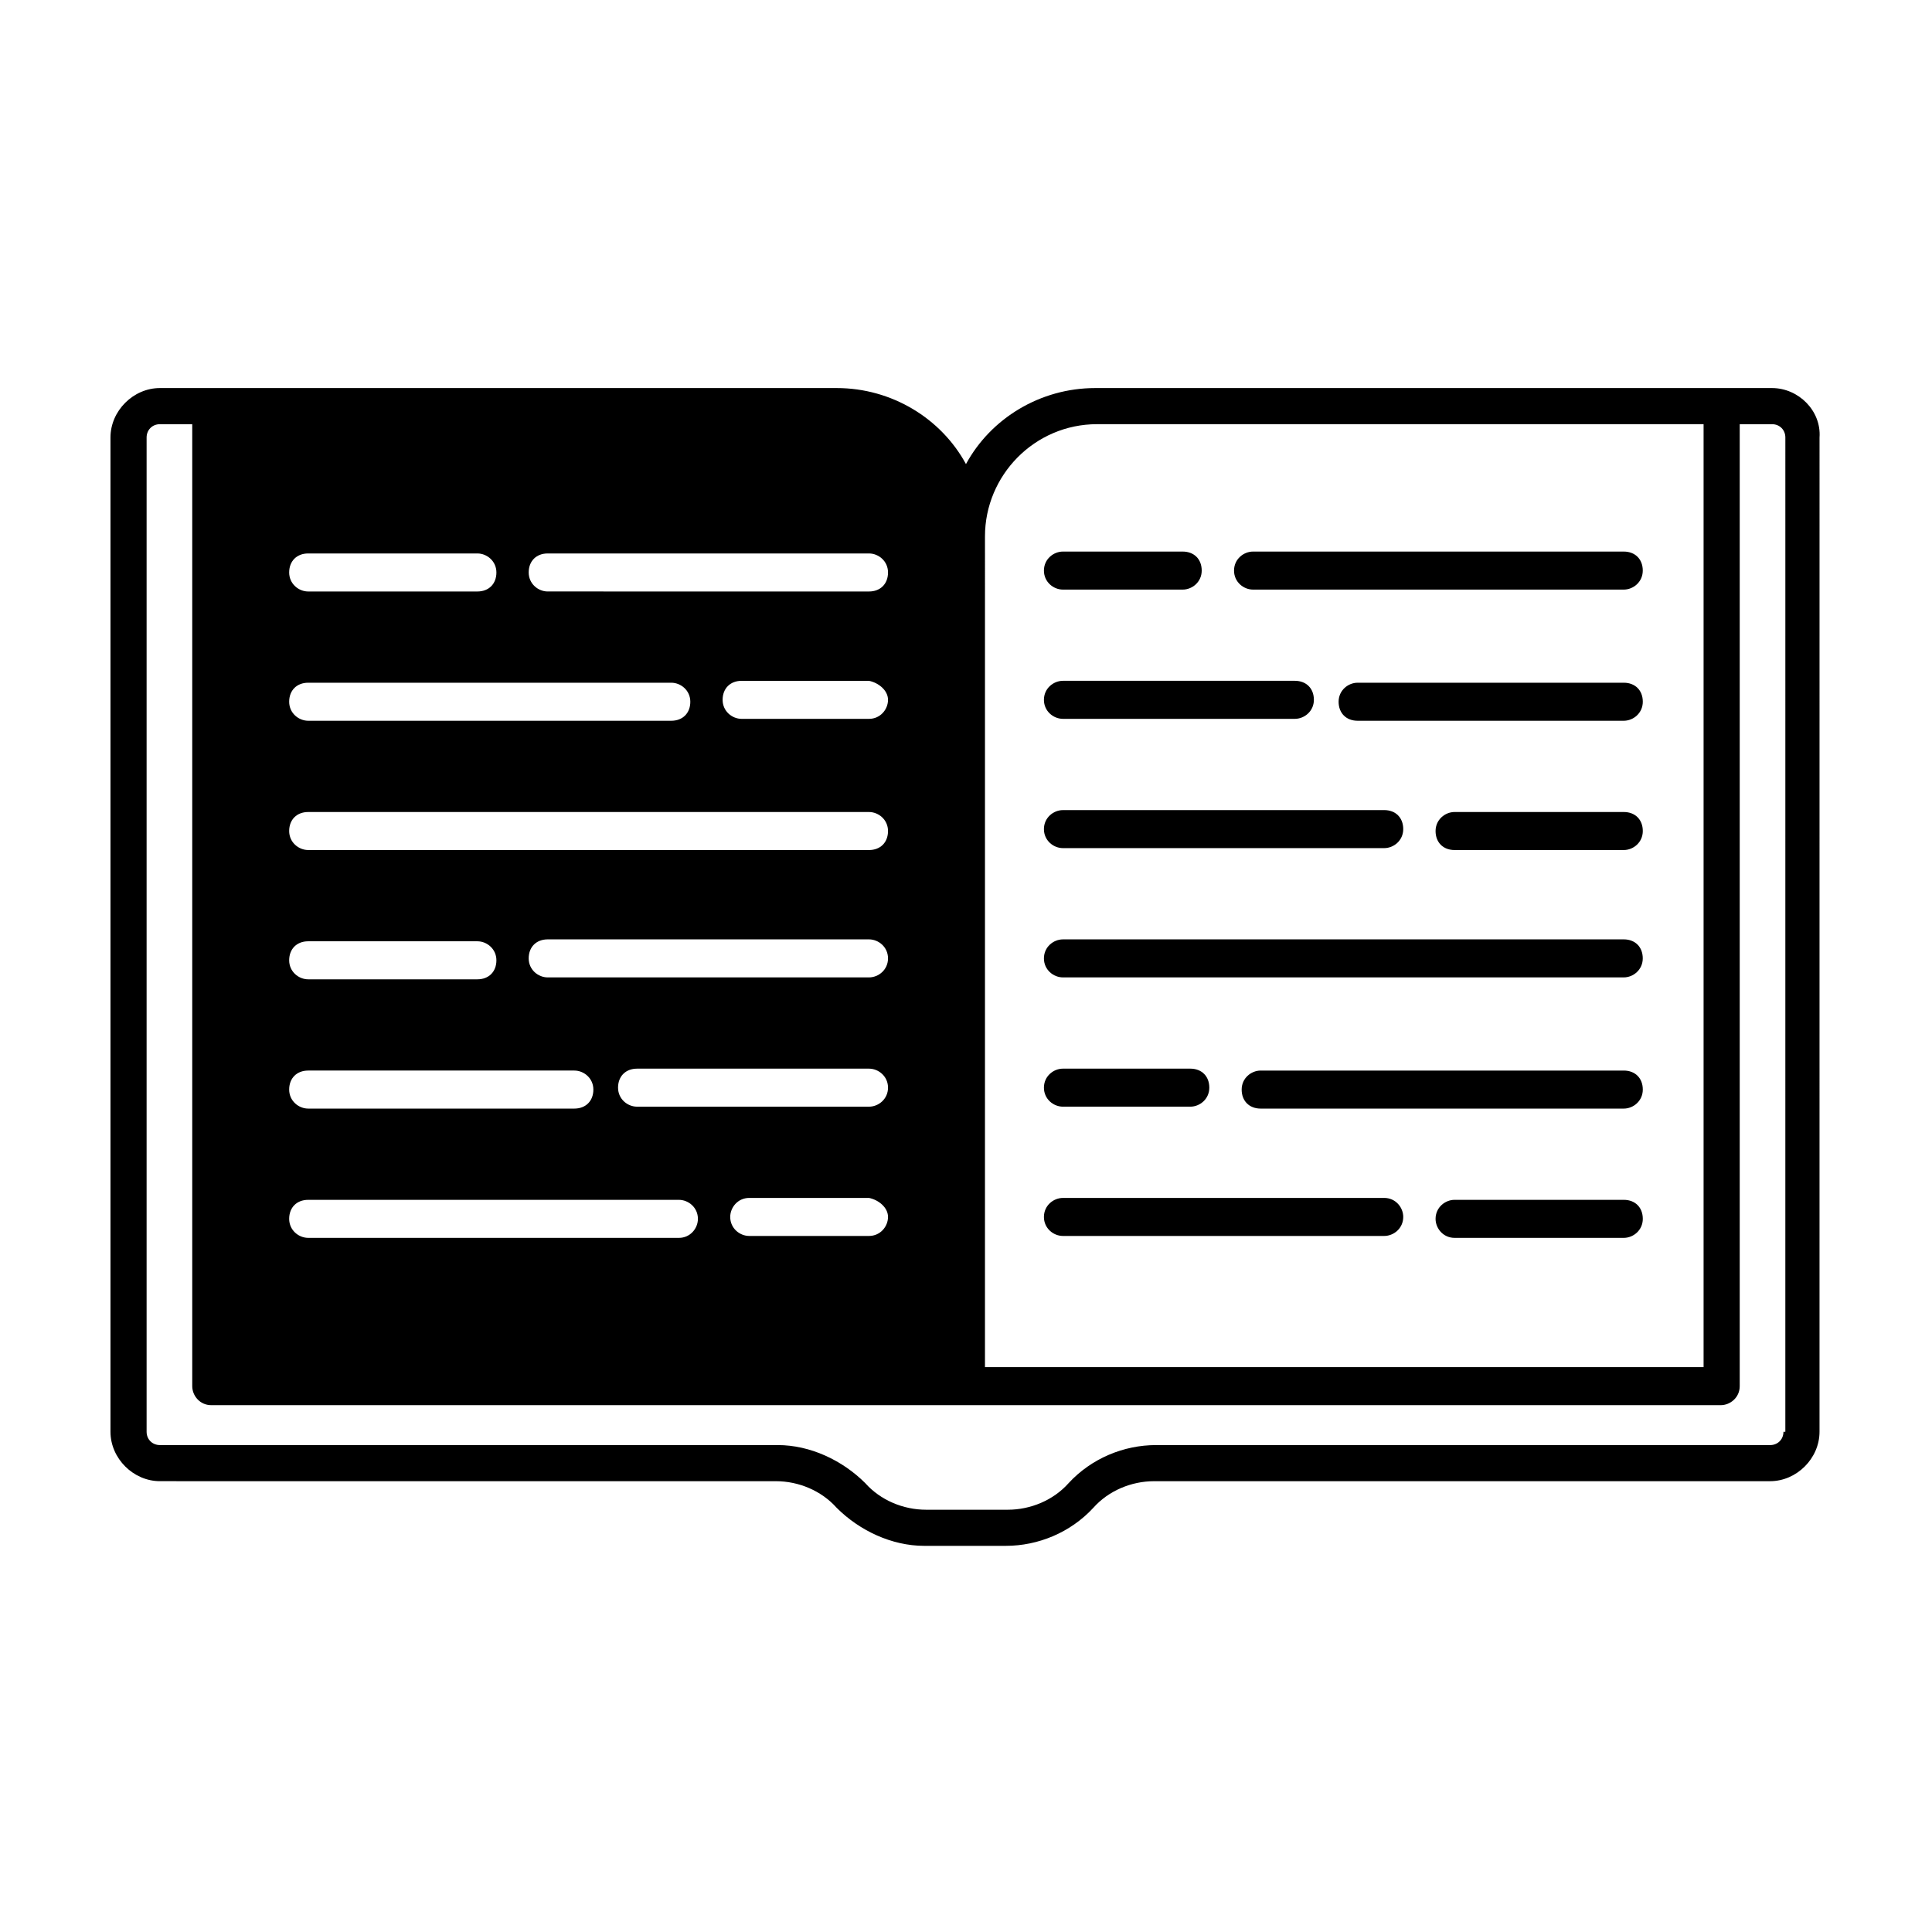
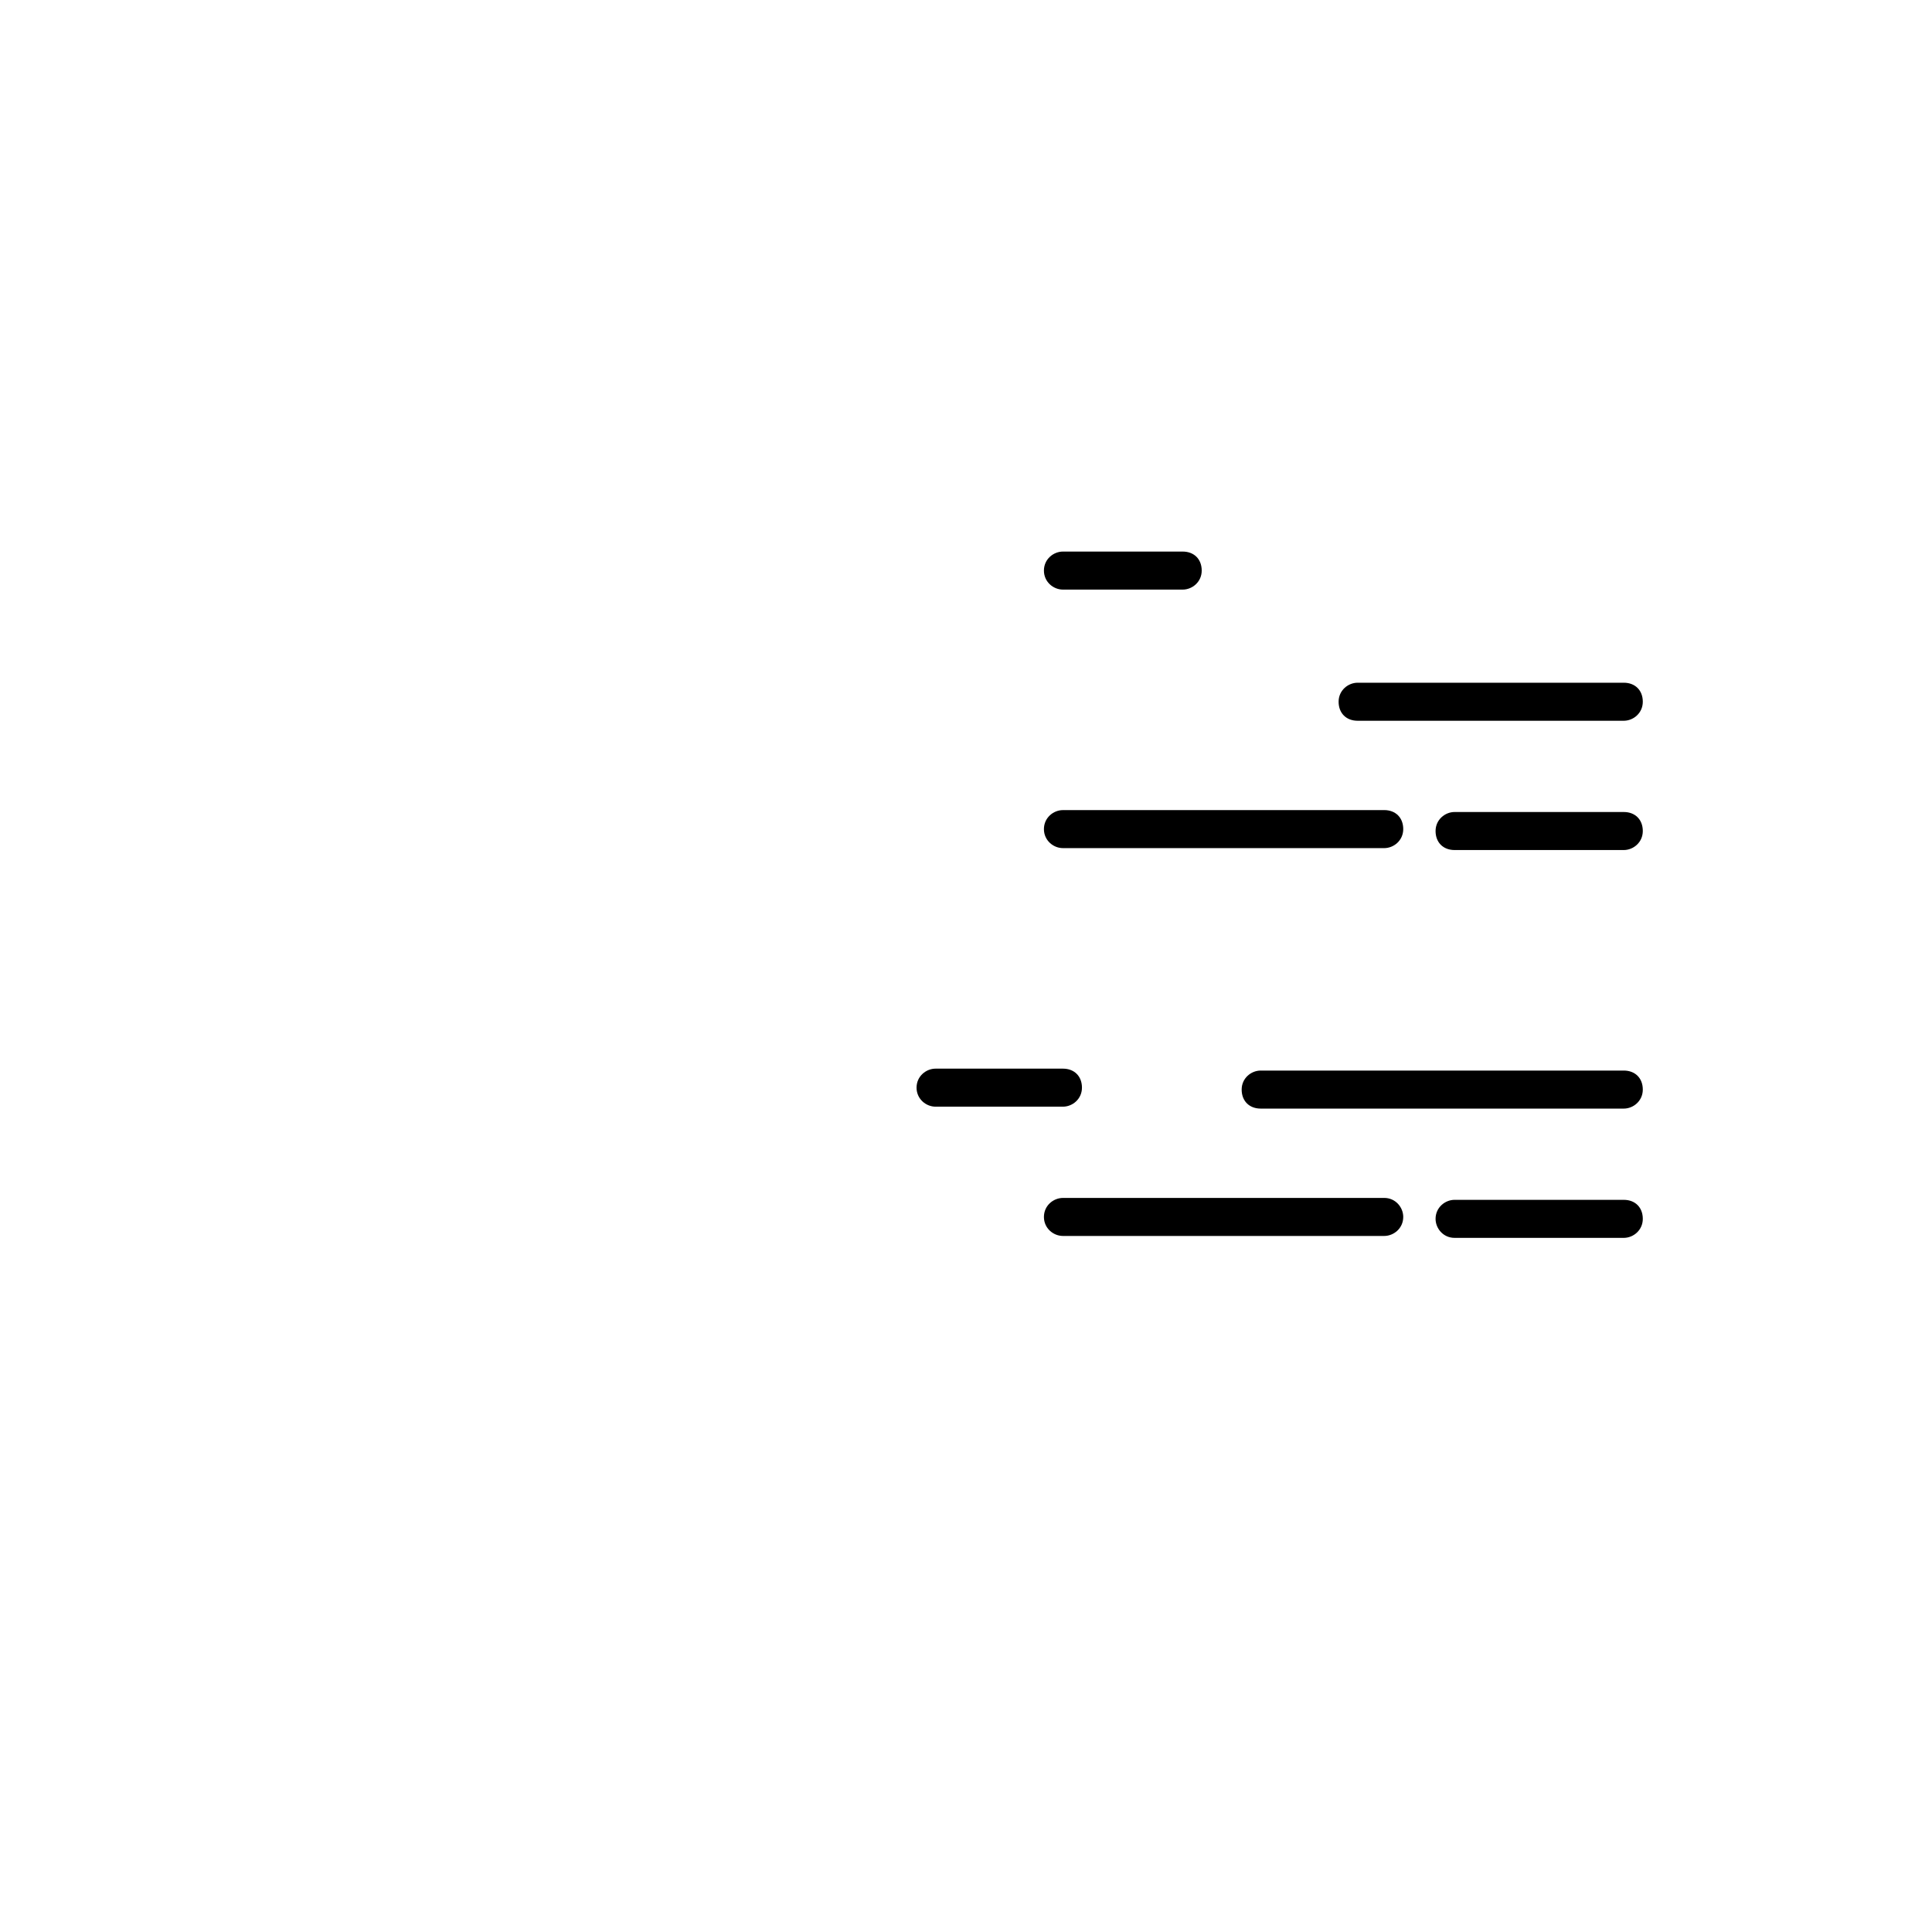
<svg xmlns="http://www.w3.org/2000/svg" fill="#000000" width="800px" height="800px" version="1.1" viewBox="144 144 512 512">
  <g>
-     <path d="m613.61 246.84h-179.36c-14.609 0-27.711 8.062-34.258 20.152-6.551-12.09-19.648-20.152-34.258-20.152h-179.36c-7.055 0-13.098 6.047-13.098 13.098v263.49c0 7.055 6.047 13.098 13.098 13.098l163.23 0.004c6.047 0 12.09 2.519 16.121 7.055 6.047 6.047 14.609 10.078 23.176 10.078h21.664c8.566 0 17.129-3.527 23.176-10.078 4.031-4.535 10.078-7.055 16.121-7.055h163.23c7.055 0 13.098-6.047 13.098-13.098l0.004-263.49c0.5-7.055-5.543-13.102-12.598-13.102zm-208.58 39.297c0-16.121 13.098-29.727 29.727-29.727h160.71v249.89h-190.44zm-115.88 4.535h85.145c2.519 0 5.039 2.016 5.039 5.039 0 3.023-2.016 5.039-5.039 5.039l-85.145-0.004c-2.519 0-5.039-2.016-5.039-5.039 0-3.019 2.016-5.035 5.039-5.035zm90.184 38.793c0 2.519-2.016 5.039-5.039 5.039h-33.754c-2.519 0-5.039-2.016-5.039-5.039 0-3.023 2.016-5.039 5.039-5.039h33.754c2.519 0.504 5.039 2.519 5.039 5.039zm-153.66-38.793h44.84c2.519 0 5.039 2.016 5.039 5.039 0 3.023-2.016 5.039-5.039 5.039h-44.84c-2.519 0-5.039-2.016-5.039-5.039 0-3.023 2.016-5.039 5.039-5.039zm0 34.258h96.227c2.519 0 5.039 2.016 5.039 5.039s-2.016 5.039-5.039 5.039h-96.227c-2.519 0-5.039-2.016-5.039-5.039s2.016-5.039 5.039-5.039zm0 34.262h148.62c2.519 0 5.039 2.016 5.039 5.039 0 3.023-2.016 5.039-5.039 5.039l-148.62-0.004c-2.519 0-5.039-2.016-5.039-5.039 0-3.019 2.016-5.035 5.039-5.035zm148.62 78.09h-61.465c-2.519 0-5.039-2.016-5.039-5.039 0-3.023 2.016-5.039 5.039-5.039h61.465c2.519 0 5.039 2.016 5.039 5.039 0 3.023-2.519 5.039-5.039 5.039zm5.039 29.219c0 2.519-2.016 5.039-5.039 5.039h-31.738c-2.519 0-5.039-2.016-5.039-5.039 0-2.519 2.016-5.039 5.039-5.039h31.738c2.519 0.508 5.039 2.519 5.039 5.039zm-5.039-63.48h-85.145c-2.519 0-5.039-2.016-5.039-5.039 0-3.023 2.016-5.039 5.039-5.039h85.145c2.519 0 5.039 2.016 5.039 5.039 0 3.027-2.519 5.039-5.039 5.039zm-148.62-9.57h44.84c2.519 0 5.039 2.016 5.039 5.039 0 3.023-2.016 5.039-5.039 5.039h-44.84c-2.519 0-5.039-2.016-5.039-5.039 0-3.023 2.016-5.039 5.039-5.039zm0 34.258h70.535c2.519 0 5.039 2.016 5.039 5.039 0 3.023-2.016 5.039-5.039 5.039h-70.535c-2.519 0-5.039-2.016-5.039-5.039 0-3.023 2.016-5.039 5.039-5.039zm0 34.262h98.242c2.519 0 5.039 2.016 5.039 5.039 0 2.519-2.016 5.039-5.039 5.039l-98.242-0.004c-2.519 0-5.039-2.016-5.039-5.039 0-3.023 2.016-5.035 5.039-5.035zm390.96 61.465c0 2.016-1.512 3.527-3.527 3.527l-162.73-0.004c-8.566 0-17.129 3.527-23.176 10.078-4.031 4.535-10.078 7.055-16.121 7.055h-21.664c-6.047 0-12.09-2.519-16.121-7.055-6.047-6.047-14.609-10.078-23.176-10.078h-163.74c-2.016 0-3.527-1.512-3.527-3.527v-263.49c0-2.016 1.512-3.527 3.527-3.527h8.566v254.93c0 2.519 2.016 5.039 5.039 5.039h400.02c2.519 0 5.039-2.016 5.039-5.039v-254.93h8.566c2.016 0 3.527 1.512 3.527 3.527l-0.004 263.49z" />
    <path d="m425.69 471.54h85.145c2.519 0 5.039-2.016 5.039-5.039 0-2.519-2.016-5.039-5.039-5.039l-85.145 0.004c-2.519 0-5.039 2.016-5.039 5.039 0.004 3.019 2.519 5.035 5.039 5.035z" />
    <path d="m574.32 461.97h-44.84c-2.519 0-5.039 2.016-5.039 5.039 0 2.519 2.016 5.039 5.039 5.039h44.84c2.519 0 5.039-2.016 5.039-5.039 0-3.027-2.016-5.039-5.039-5.039z" />
-     <path d="m425.69 437.28h33.754c2.519 0 5.039-2.016 5.039-5.039 0-3.023-2.016-5.039-5.039-5.039h-33.754c-2.519 0-5.039 2.016-5.039 5.039 0.004 3.023 2.519 5.039 5.039 5.039z" />
+     <path d="m425.69 437.28c2.519 0 5.039-2.016 5.039-5.039 0-3.023-2.016-5.039-5.039-5.039h-33.754c-2.519 0-5.039 2.016-5.039 5.039 0.004 3.023 2.519 5.039 5.039 5.039z" />
    <path d="m574.32 427.71h-96.227c-2.519 0-5.039 2.016-5.039 5.039 0 3.023 2.016 5.039 5.039 5.039h96.227c2.519 0 5.039-2.016 5.039-5.039 0-3.023-2.016-5.039-5.039-5.039z" />
-     <path d="m425.69 403.02h148.62c2.519 0 5.039-2.016 5.039-5.039 0-3.023-2.016-5.039-5.039-5.039l-148.62 0.004c-2.519 0-5.039 2.016-5.039 5.039 0.004 3.023 2.519 5.035 5.039 5.035z" />
    <path d="m425.69 368.76h85.145c2.519 0 5.039-2.016 5.039-5.039 0-3.023-2.016-5.039-5.039-5.039l-85.145 0.004c-2.519 0-5.039 2.016-5.039 5.039 0.004 3.019 2.519 5.035 5.039 5.035z" />
    <path d="m574.32 359.19h-44.84c-2.519 0-5.039 2.016-5.039 5.039 0 3.023 2.016 5.039 5.039 5.039h44.84c2.519 0 5.039-2.016 5.039-5.039 0-3.023-2.016-5.039-5.039-5.039z" />
-     <path d="m425.69 334.5h61.465c2.519 0 5.039-2.016 5.039-5.039 0-3.023-2.016-5.039-5.039-5.039h-61.465c-2.519 0-5.039 2.016-5.039 5.039 0.004 3.023 2.519 5.039 5.039 5.039z" />
    <path d="m574.32 324.93h-70.535c-2.519 0-5.039 2.016-5.039 5.039s2.016 5.039 5.039 5.039h70.535c2.519 0 5.039-2.016 5.039-5.039s-2.016-5.039-5.039-5.039z" />
    <path d="m425.69 300.25h31.738c2.519 0 5.039-2.016 5.039-5.039 0-3.023-2.016-5.039-5.039-5.039h-31.738c-2.519 0-5.039 2.016-5.039 5.039 0.004 3.023 2.519 5.039 5.039 5.039z" />
-     <path d="m476.07 300.25h98.242c2.519 0 5.039-2.016 5.039-5.039 0-3.023-2.016-5.039-5.039-5.039h-98.242c-2.519 0-5.039 2.016-5.039 5.039 0 3.023 2.519 5.039 5.039 5.039z" />
  </g>
</svg>